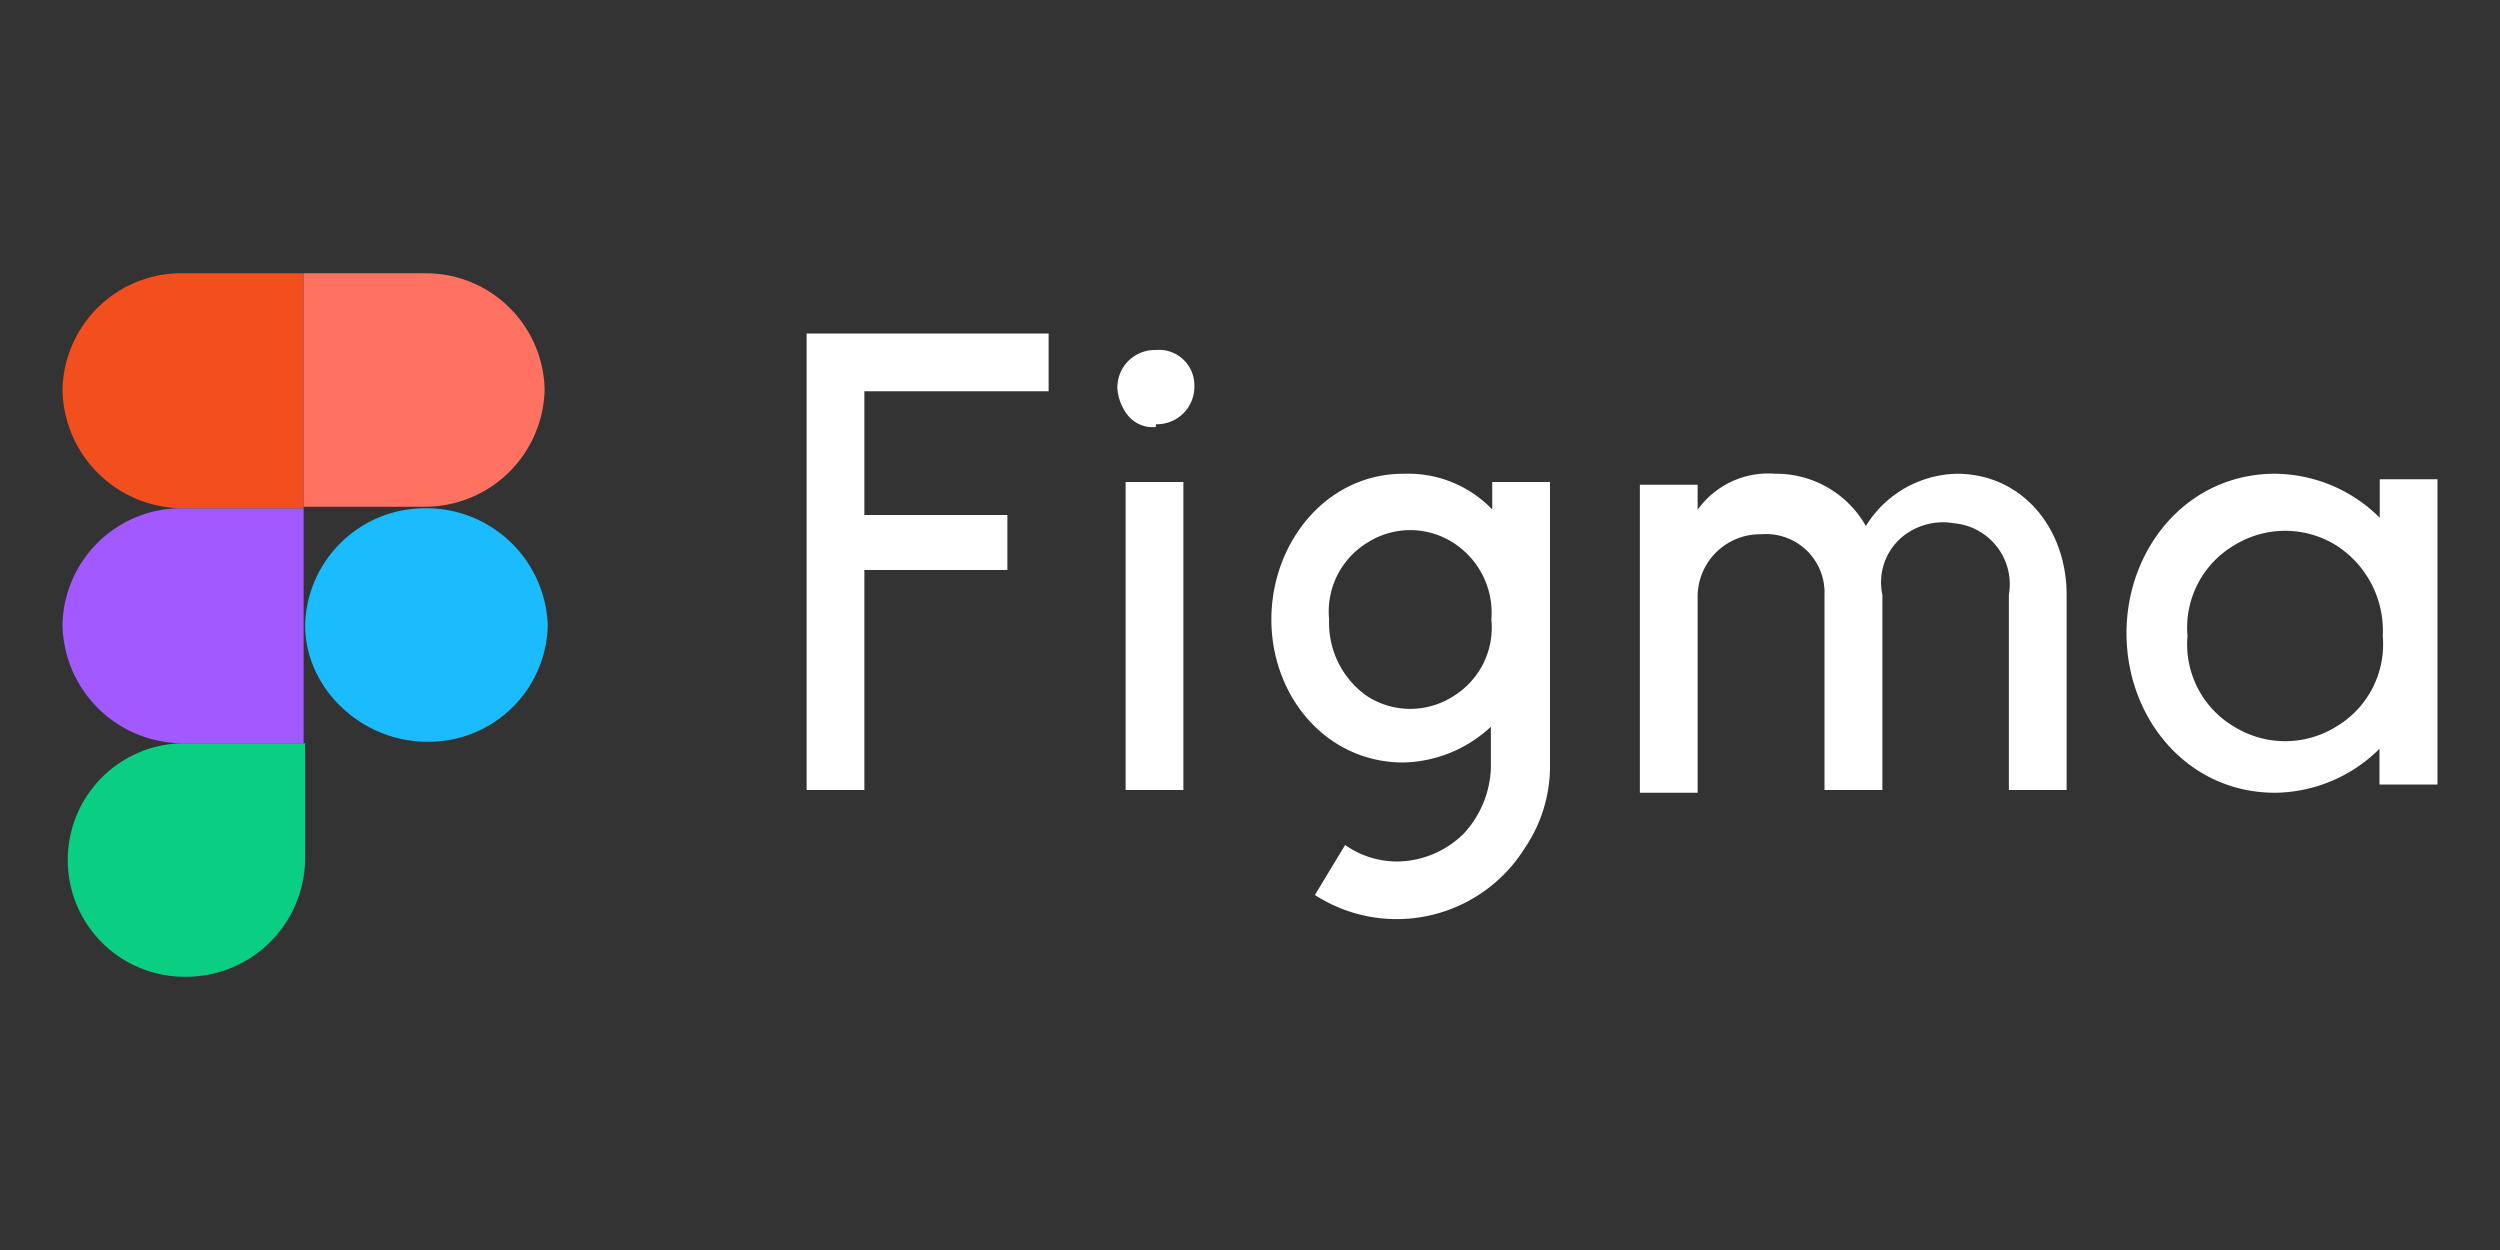
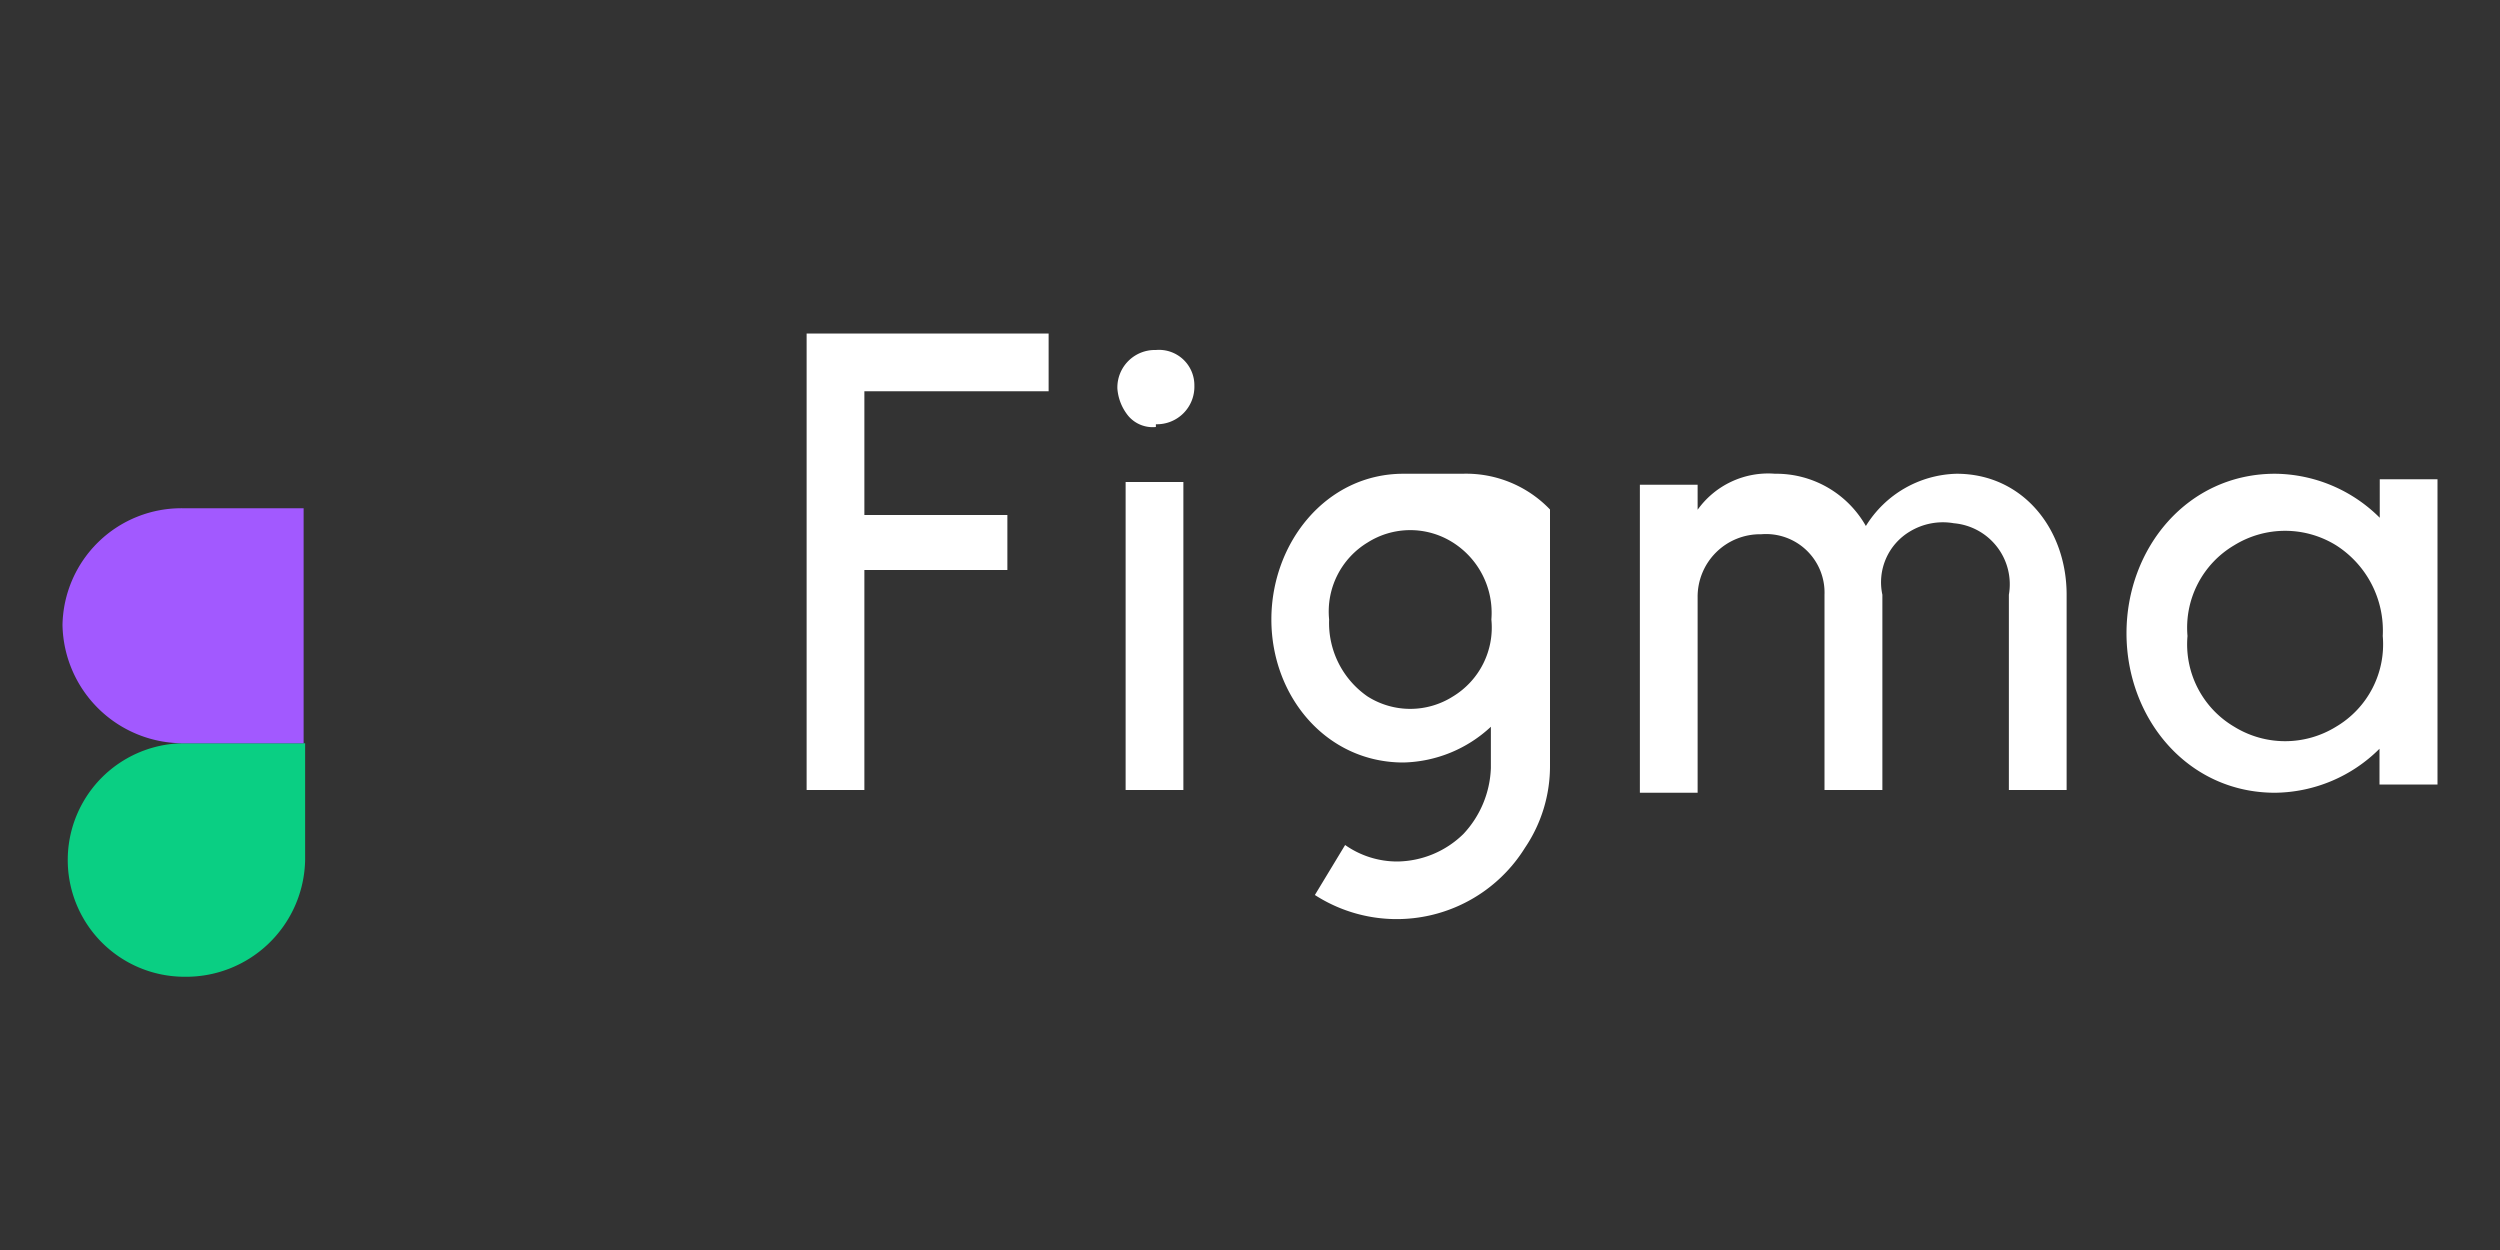
<svg xmlns="http://www.w3.org/2000/svg" id="Layer_1" data-name="Layer 1" viewBox="0 0 200 100">
  <rect x="0" y="0" width="200" height="100" fill="#333333" stroke="none" />
  <defs>
    <style>.cls-1{fill:#0acf83;}.cls-2{fill:#a259ff;}.cls-3{fill:#f24e1e;}.cls-4{fill:#ff7262;}.cls-5{fill:#1abcfe;}.cls-6{fill:#fff;}</style>
  </defs>
  <path class="cls-1" d="M14.76,78.14a9.52,9.52,0,0,0,9.65-9.34V59.46H14.76a9.34,9.34,0,1,0,0,18.68Z" />
  <path class="cls-2" d="M5,50a9.51,9.51,0,0,1,9.64-9.34h9.65v18.8H14.76A9.64,9.64,0,0,1,5,50Z" />
-   <path class="cls-3" d="M5,31.2a9.51,9.51,0,0,1,9.64-9.34h9.65v18.8H14.76A9.64,9.64,0,0,1,5,31.2Z" />
-   <path class="cls-4" d="M24.29,21.86h9.64a9.51,9.51,0,0,1,9.64,9.34,9.59,9.59,0,0,1-9.64,9.34H24.29Z" />
-   <path class="cls-5" d="M43.82,50a9.52,9.52,0,0,1-9.65,9.34c-5.25,0-9.76-4.26-9.76-9.34a9.59,9.59,0,0,1,9.64-9.34A9.71,9.71,0,0,1,43.82,50Z" />
-   <path class="cls-6" d="M64.53,26.46V63.2h4.62V45.6H80.59V41.2H69.15V31.3H83.89V26.68H64.53Zm27.94,7.48a3,3,0,0,0,3.08-3.08A2.83,2.83,0,0,0,92.47,28a3,3,0,0,0-3.08,3.08,3.91,3.91,0,0,0,.88,2.2,2.55,2.55,0,0,0,2.2.88Zm-2.42,4.62V63.2h4.62V38.56Zm22.22-.66c-6.16,0-10.56,5.5-10.56,11.66S106.11,61,112.27,61a10.6,10.6,0,0,0,7-2.86v3.3a8.12,8.12,0,0,1-2.2,5.28,7.68,7.68,0,0,1-5.28,2.2,7.24,7.24,0,0,1-4.18-1.32l-2.42,4A12.08,12.08,0,0,0,122,67.82a11.64,11.64,0,0,0,2-6.6V38.56h-4.62v2.2a9.29,9.29,0,0,0-7-2.86Zm-5.94,11.66a6.45,6.45,0,0,1,3.08-6.16,6.37,6.37,0,0,1,6.82,0,6.66,6.66,0,0,1,3.08,6.16,6.45,6.45,0,0,1-3.08,6.16,6.37,6.37,0,0,1-6.82,0A7.14,7.14,0,0,1,106.33,49.56Z" />
+   <path class="cls-6" d="M64.53,26.46V63.2h4.62V45.6H80.59V41.2H69.15V31.3H83.89V26.68H64.53Zm27.94,7.48a3,3,0,0,0,3.08-3.08A2.83,2.83,0,0,0,92.47,28a3,3,0,0,0-3.08,3.08,3.91,3.91,0,0,0,.88,2.2,2.55,2.55,0,0,0,2.2.88Zm-2.42,4.62V63.2h4.62V38.56Zm22.22-.66c-6.16,0-10.56,5.5-10.56,11.66S106.11,61,112.27,61a10.6,10.6,0,0,0,7-2.86v3.3a8.12,8.12,0,0,1-2.2,5.28,7.68,7.68,0,0,1-5.28,2.2,7.24,7.24,0,0,1-4.18-1.32l-2.42,4A12.08,12.08,0,0,0,122,67.82a11.64,11.64,0,0,0,2-6.6V38.56v2.2a9.29,9.29,0,0,0-7-2.86Zm-5.94,11.66a6.45,6.45,0,0,1,3.08-6.16,6.37,6.37,0,0,1,6.82,0,6.66,6.66,0,0,1,3.08,6.16,6.45,6.45,0,0,1-3.08,6.16,6.37,6.37,0,0,1-6.82,0A7.14,7.14,0,0,1,106.33,49.56Z" />
  <path class="cls-6" d="M140.87,42.74a5,5,0,0,0-5.06,5.06V63.42h-4.62V38.78h4.62v2A6.94,6.94,0,0,1,142,37.9a8.24,8.24,0,0,1,7.27,4.18,8.77,8.77,0,0,1,7.26-4.18c5.28,0,8.8,4.4,8.8,9.68V63.2h-4.62V47.58a4.9,4.9,0,0,0-4.4-5.72,5.1,5.1,0,0,0-3.52.66,4.73,4.73,0,0,0-2.2,5.06V63.2h-4.63V47.58a4.68,4.68,0,0,0-5.06-4.84Zm49.51-1.32A12,12,0,0,0,182,37.9c-7,0-11.88,5.94-11.88,12.76S175,63.42,182,63.42a12,12,0,0,0,8.36-3.52v2.86H195V38.34h-4.62ZM175,50.88a7.65,7.65,0,0,1,3.74-7.26,7.75,7.75,0,0,1,8.14,0,8.09,8.09,0,0,1,3.74,7.26,7.65,7.65,0,0,1-3.74,7.26,7.75,7.75,0,0,1-8.14,0A7.65,7.65,0,0,1,175,50.88Z" />
</svg>